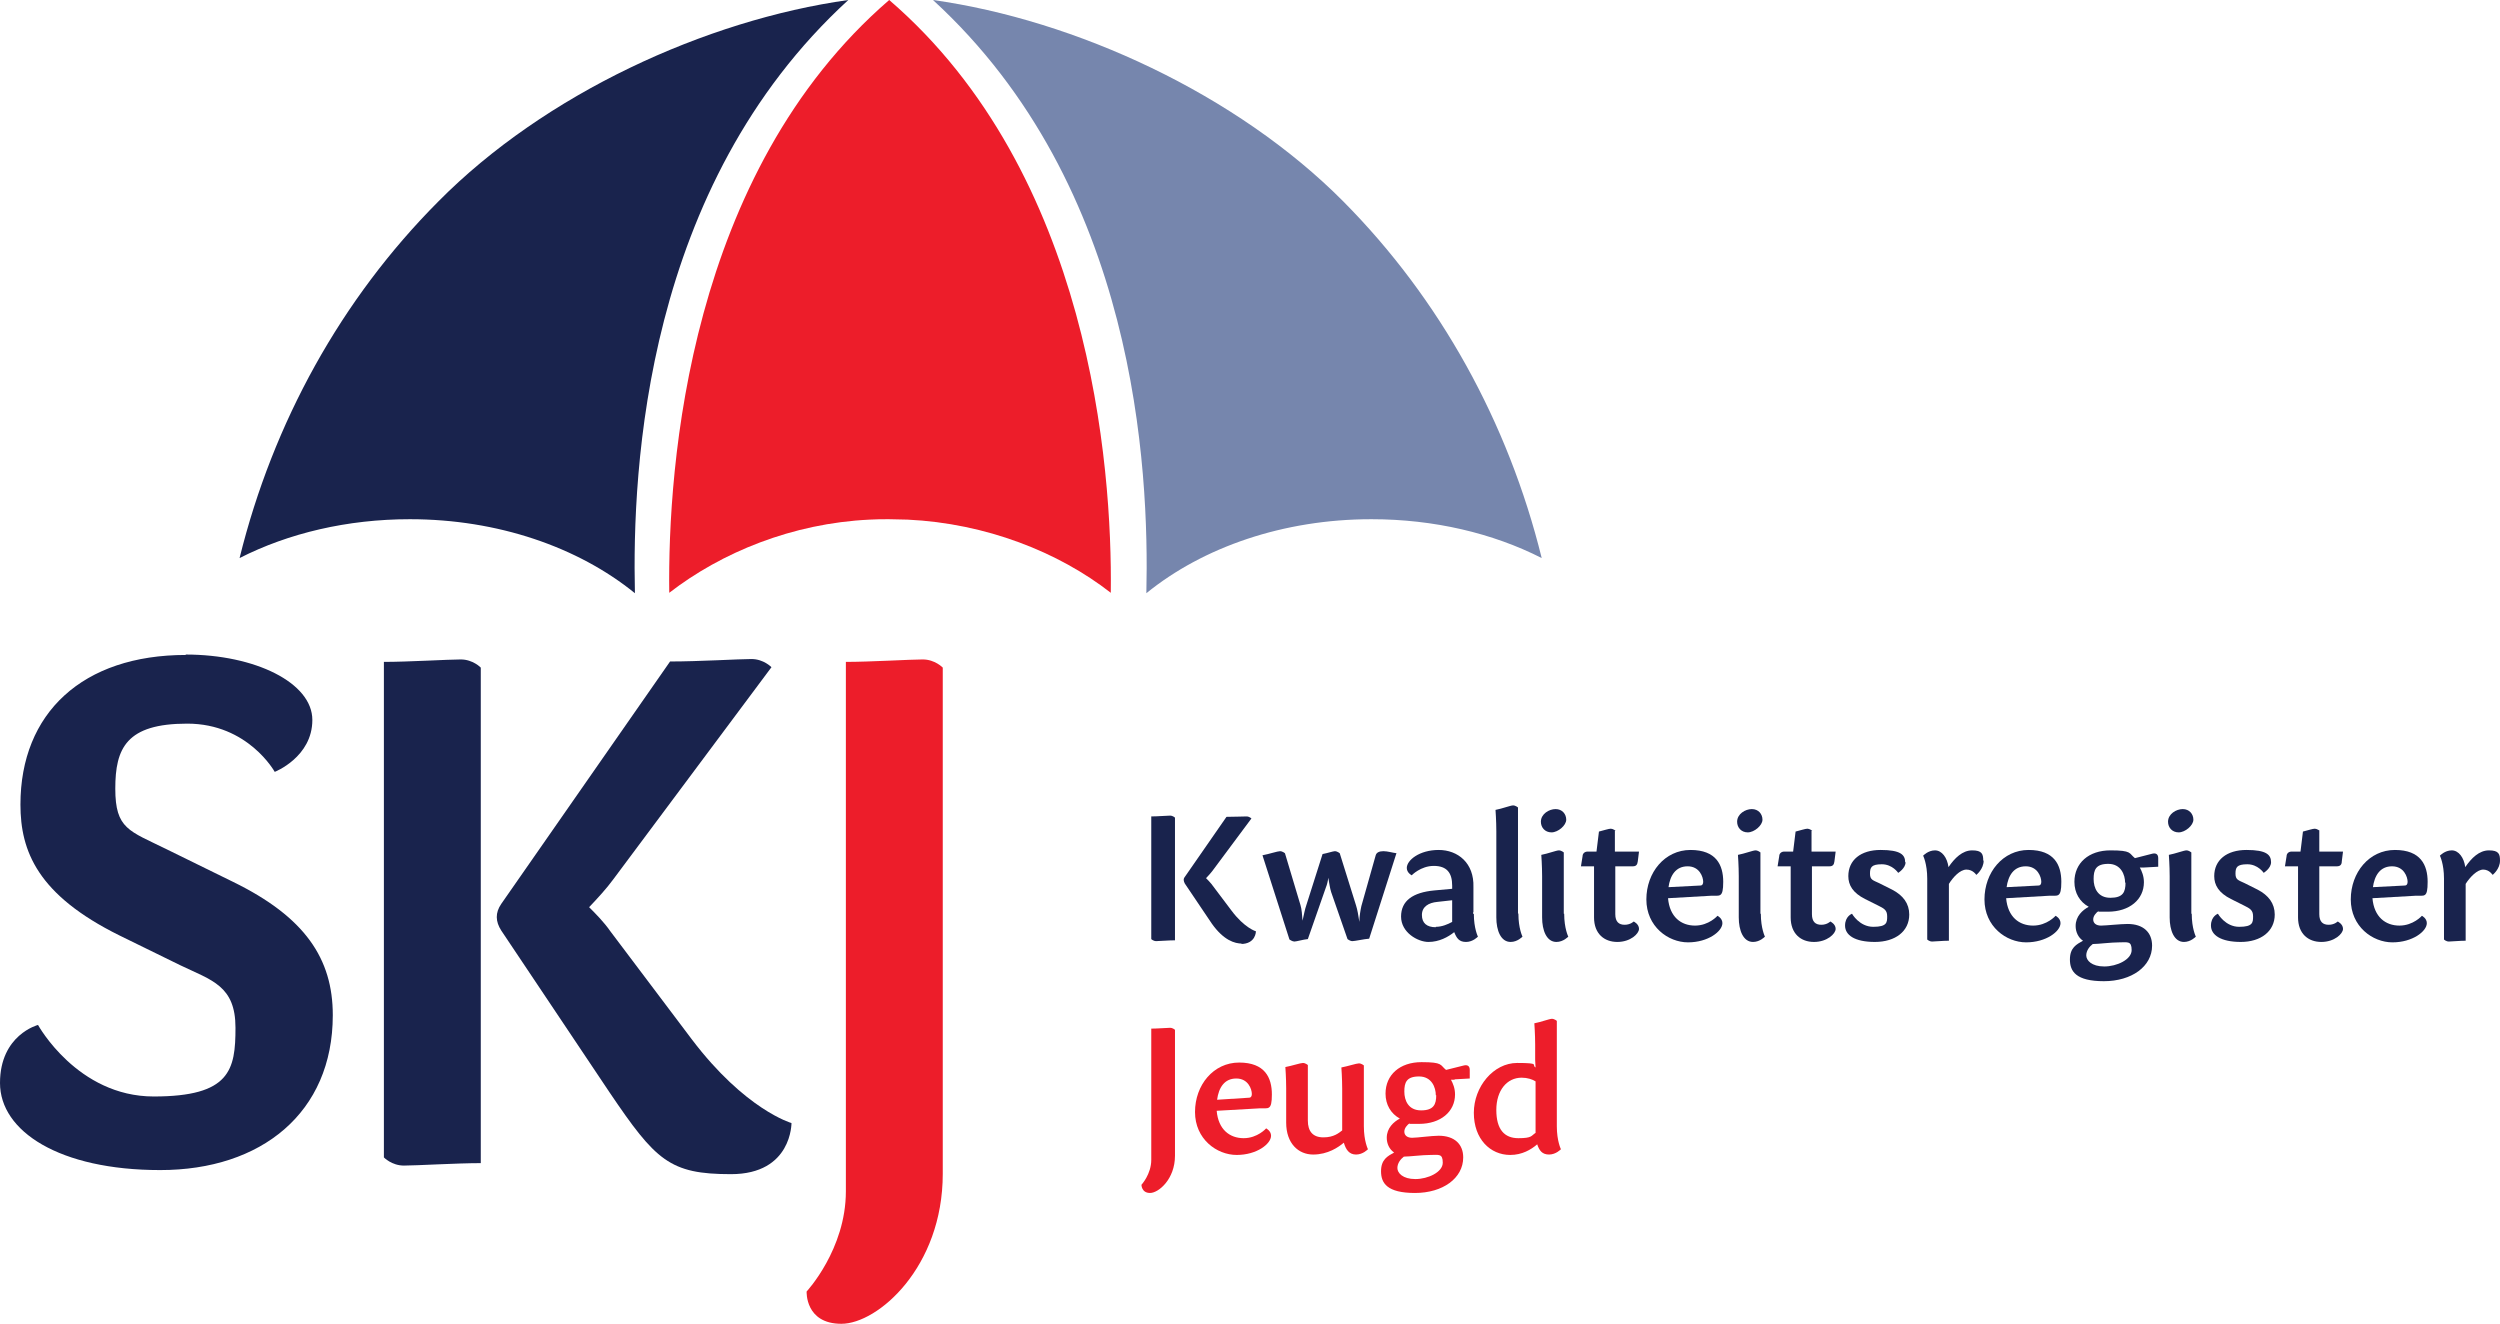
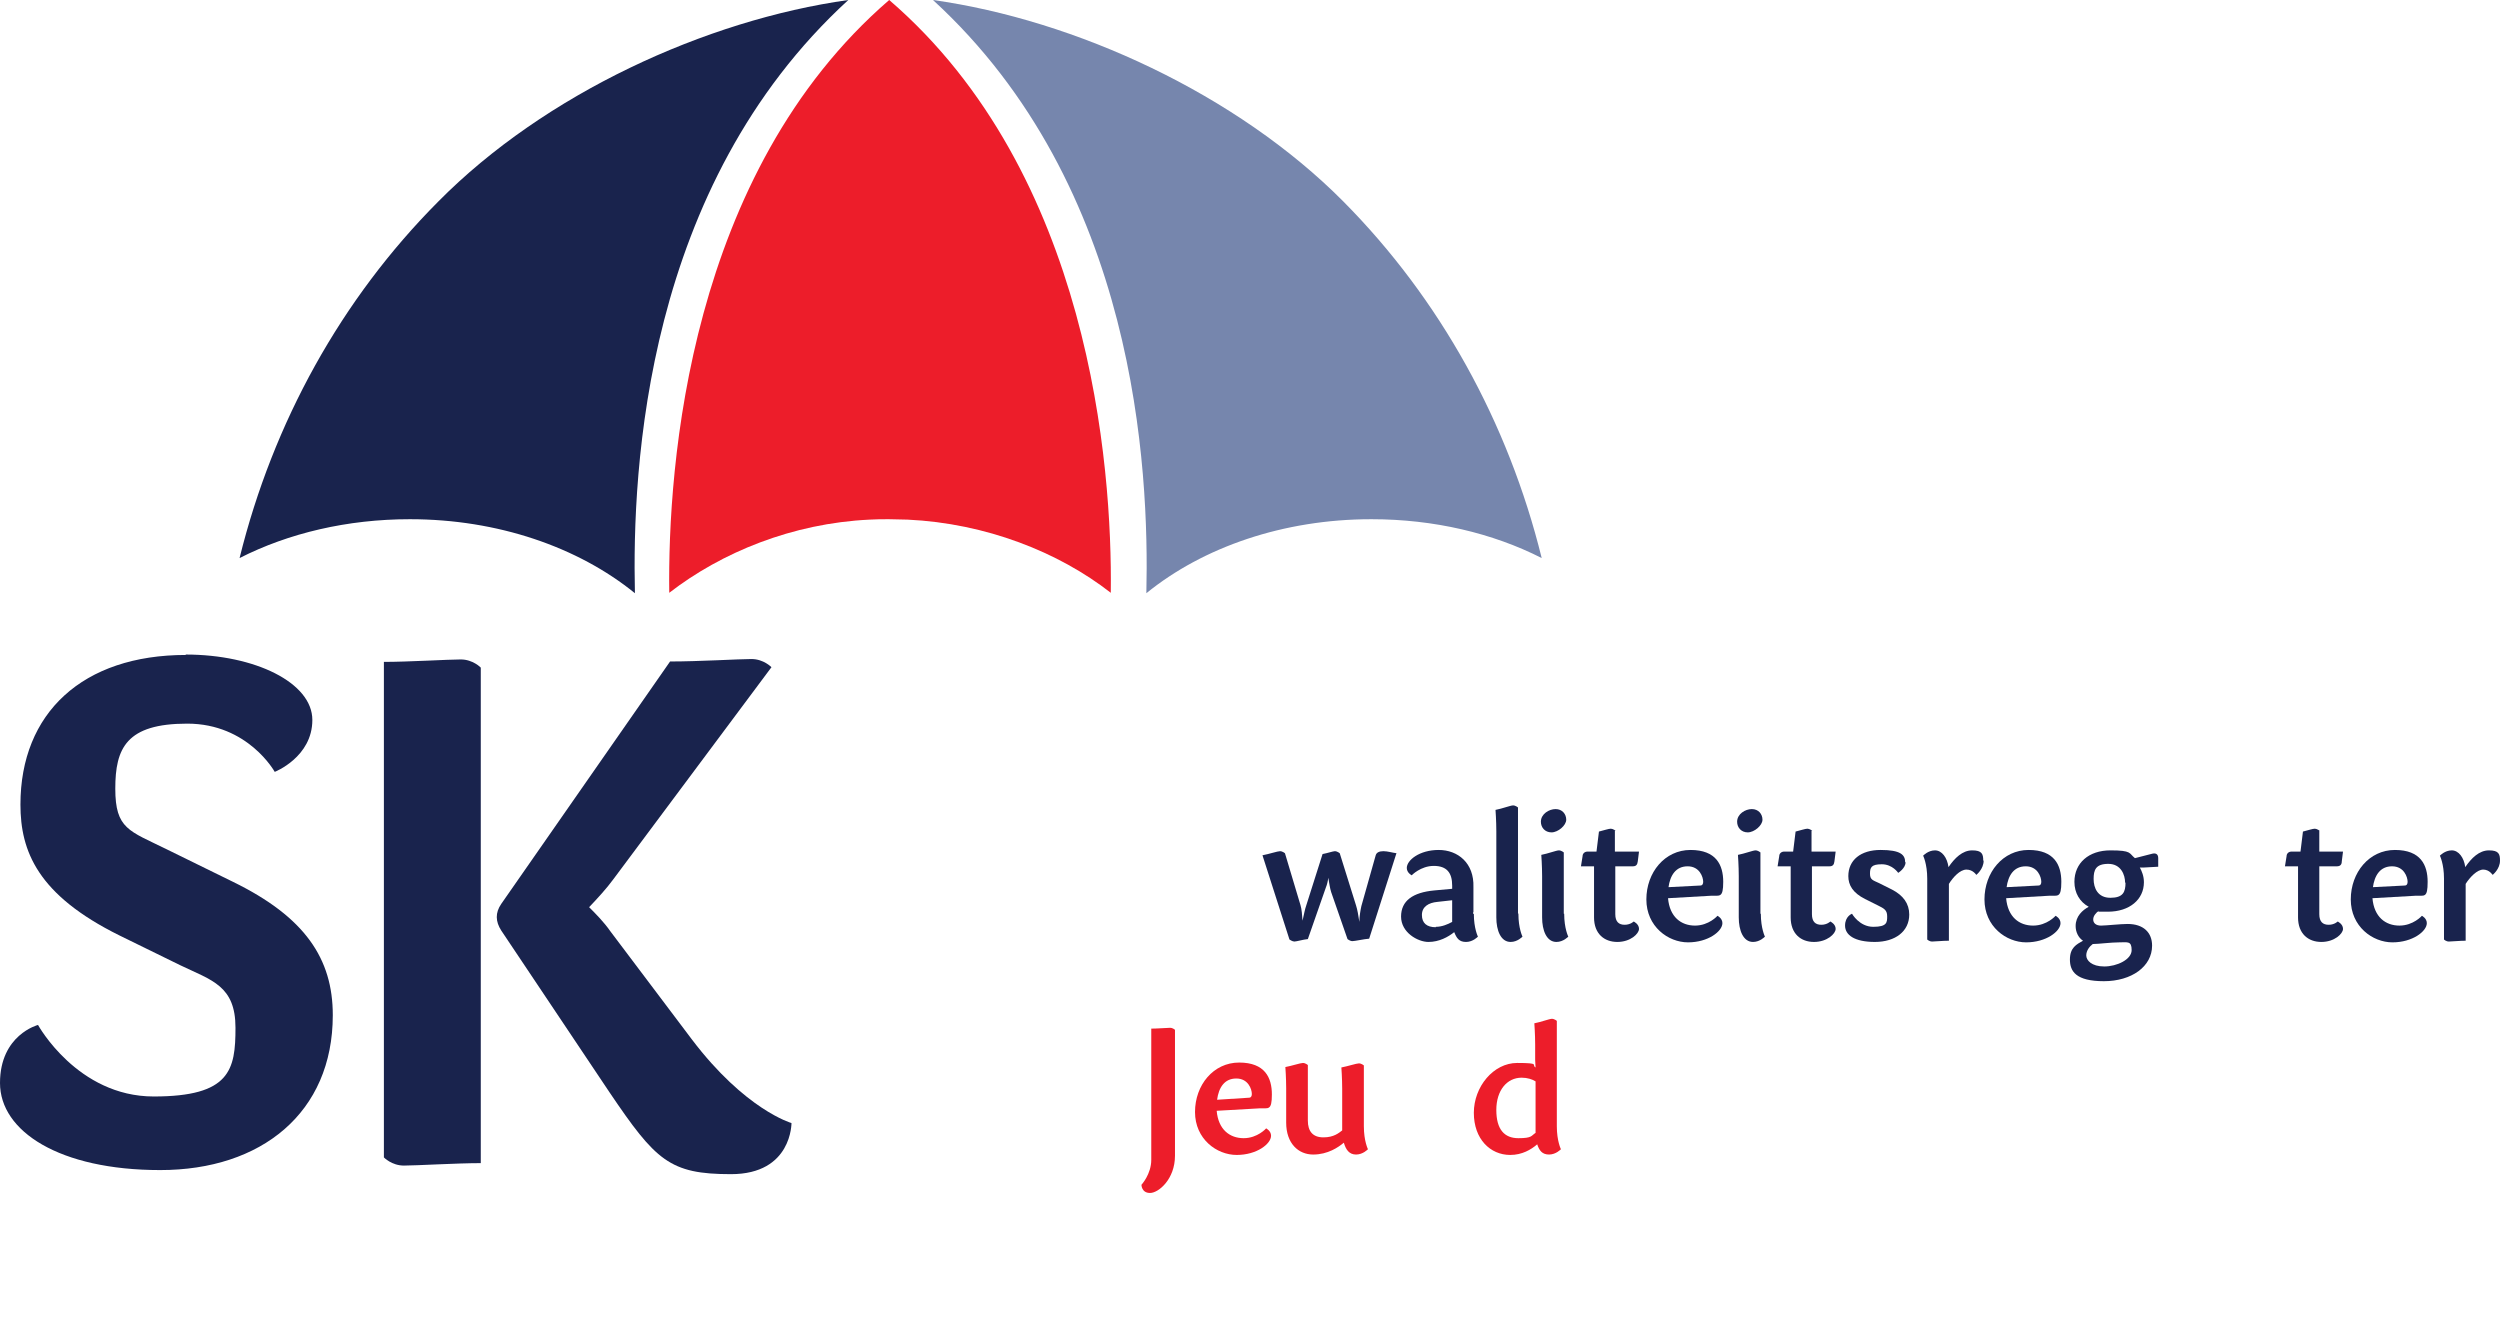
<svg xmlns="http://www.w3.org/2000/svg" id="Laag_1" version="1.1" viewBox="0 0 611.5 323.9">
  <defs>
    <style> .st0 { fill: #19234d; } .st1 { fill: #7686ad; } .st2 { fill: #ed1d2a; } </style>
  </defs>
  <g>
-     <path class="st0" d="M281.6,199.7c1.5,0,3.9-.2,4.6-.2s1.2.5,1.2.5v30c-1.5,0-3.9.2-4.6.2s-1.2-.5-1.2-.5v-30ZM303.8,230.8c-1.8,0-4.5-.8-7.4-4.9l-6.6-9.8c-.3-.6-.4-1.1,0-1.6l10.2-14.7c1.7,0,4.2-.1,4.9-.1s1.2.5,1.2.5l-9.6,12.9c-.4.5-1,1.2-1.5,1.7.4.4.9.9,1.3,1.4l4.9,6.5c3.2,4.3,6,5.1,6,5.1,0,0,0,3.1-3.7,3.1h0Z" />
    <path class="st0" d="M341.6,208.6l-6.7,21c-1.3.1-3.5.6-4.1.6s-1.2-.5-1.2-.5l-4-11.5c-.3-.9-.5-2.4-.7-3.5-.1.8-.3,1.7-.6,2.4l-4.4,12.6c-1.1.1-2.8.6-3.3.6s-1.2-.5-1.2-.5l-6.6-20.6c1.6-.3,3.7-1,4.3-1s1.2.5,1.2.5l3.8,12.7c.3.9.4,2.5.5,3.8.3-1.3.6-2.9.9-3.7l4-12.6c1.1-.2,2.6-.7,3-.7.6,0,1.2.5,1.2.5l4,12.8c.3.9.6,2.6.8,4,0-1.4.3-3,.5-3.9l3.5-12.4c.2-.7.9-1,1.9-1s2.3.4,3.2.5h0Z" />
  </g>
  <g>
    <path class="st0" d="M360.5,223.5c0,3.6,1,5.6,1,5.6,0,0-1.2,1.3-2.9,1.3s-2.3-.9-2.9-2.4c-1.5,1.2-3.7,2.4-6.3,2.4s-6.7-2.3-6.7-6.2,2.9-5.9,8.1-6.4l4.4-.4v-.8c0-3.1-1.3-4.8-4.5-4.8s-5.4,2.3-5.4,2.3c0,0-1.2-.6-1.2-1.8,0-1.9,3.1-4.4,7.8-4.4s8.7,3.2,8.5,9.1v6.1c-.1,0-.1.4-.1.4h0ZM351.2,226.7c1.5,0,2.9-.6,4-1.2,0-.4,0-.7,0-1.1v-4.2s-3.6.4-3.6.4c-2.2.2-3.8,1.2-3.8,3.2s1.2,3,3.4,3h0Z" />
    <path class="st0" d="M371.4,223.5c0,3.6,1,5.6,1,5.6,0,0-1.2,1.3-2.9,1.3-2.4,0-3.5-2.8-3.5-6v-21.1c0-2.5-.2-5.2-.2-5.2,1.6-.3,3.7-1.1,4.3-1.1s1.2.5,1.2.5v25.9Z" />
    <path class="st0" d="M376.9,201c0-1.9,2-3.1,3.6-3.1s2.6,1.2,2.6,2.6-2,3.1-3.6,3.1-2.6-1.2-2.6-2.6ZM382.6,223.5c0,3.6,1,5.6,1,5.6,0,0-1.2,1.3-2.9,1.3-2.4,0-3.5-2.8-3.5-6v-10.1c0-2.5-.2-5.2-.2-5.2,1.6-.3,3.7-1.1,4.3-1.1s1.2.5,1.2.5v15Z" />
    <path class="st0" d="M395,203.2v5.1s5.9,0,5.9,0l-.3,2.4c-.1.8-.4,1.2-1.2,1.2h-4.3v11.7c0,1.9.9,2.6,2.3,2.6,1.4,0,2.2-.8,2.2-.8,0,0,1.3.6,1.3,1.8s-2.1,3.2-5.3,3.2-5.7-2-5.7-6v-12.5h-3.2l.4-2.5c0-.6.5-1.1,1.2-1.1h2.2l.6-4.9c1.2-.3,2.4-.7,2.9-.7s1.2.5,1.2.5h0Z" />
    <path class="st0" d="M421.3,225.8c0,2-3.5,4.7-8.4,4.7s-10.2-3.9-10.2-10.5,4.5-12.1,10.8-12.1,8,3.7,8,7.8-.9,3.3-3,3.4l-10.5.6c.4,4.6,3.2,6.7,6.6,6.7s5.5-2.4,5.5-2.4c0,0,1.2.6,1.2,1.8h0ZM408.1,217l7.8-.4c.5,0,.7-.4.7-.9,0-1.2-.9-3.8-3.8-3.8s-4.3,2.2-4.7,5.2h0Z" />
    <path class="st0" d="M424.9,201c0-1.9,2-3.1,3.6-3.1s2.6,1.2,2.6,2.6-2,3.1-3.6,3.1-2.6-1.2-2.6-2.6ZM430.7,223.5c0,3.6,1,5.6,1,5.6,0,0-1.2,1.3-2.9,1.3-2.4,0-3.5-2.8-3.5-6v-10.1c0-2.5-.2-5.2-.2-5.2,1.6-.3,3.7-1.1,4.3-1.1s1.2.5,1.2.5v15h0Z" />
    <path class="st0" d="M443.1,203.2v5.1s5.9,0,5.9,0l-.3,2.4c-.1.8-.4,1.2-1.2,1.2h-4.3v11.7c0,1.9.9,2.6,2.3,2.6,1.4,0,2.2-.8,2.2-.8,0,0,1.3.6,1.3,1.8s-2.1,3.2-5.3,3.2-5.7-2-5.7-6v-12.5h-3.2l.4-2.5c0-.6.5-1.1,1.2-1.1h2.2l.6-4.9c1.2-.3,2.4-.7,2.9-.7s1.2.5,1.2.5h0Z" />
    <path class="st0" d="M466.1,210.9c0,1.5-1.8,2.6-1.8,2.6,0,0-1.4-2.1-4-2.1s-2.9.8-2.9,2.3.7,1.6,2.2,2.3l3.2,1.6c2.7,1.4,4.2,3.4,4.2,6.1,0,4.1-3.4,6.7-8.4,6.7s-7.3-1.7-7.3-4,1.7-2.9,1.7-2.9c0,0,1.8,3.2,5.2,3.2s3.4-1.1,3.4-2.6-.8-1.9-2.2-2.6l-3.2-1.6c-3-1.5-4.1-3.4-4.1-5.6,0-3.9,3-6.4,7.9-6.4s6,1.2,6,3h0Z" />
    <path class="st0" d="M485.2,210.5c0,2.1-1.8,3.5-1.8,3.5,0,0-.8-1.3-2.4-1.3s-3.3,1.9-4.3,3.5v13.9c-1.5,0-3.4.2-4.1.2s-1.2-.5-1.2-.5v-14.9c0-3.6-1-5.6-1-5.6,0,0,1.2-1.3,2.9-1.3s3,1.8,3.3,4.1c1.5-2.2,3.4-4.1,5.8-4.1s2.7.9,2.7,2.5h0Z" />
  </g>
  <g>
    <path class="st0" d="M504,225.8c0,2-3.5,4.7-8.4,4.7s-10.2-3.9-10.2-10.5,4.5-12.1,10.8-12.1,8,3.7,8,7.8-.9,3.3-3,3.4l-10.5.6c.4,4.6,3.2,6.7,6.6,6.7s5.5-2.4,5.5-2.4c0,0,1.2.6,1.2,1.8h0ZM490.8,217l7.8-.4c.5,0,.7-.4.7-.9,0-1.2-.9-3.8-3.8-3.8s-4.3,2.2-4.7,5.2h0Z" />
    <path class="st0" d="M524.2,212.2c-.2,0-.5,0-.8,0,.5.9,1,2.1,1,3.6,0,4.2-3.5,7.2-8.8,7.2s-1.6,0-2.3-.2c-.6.5-1.3,1.2-1.3,2.1s.7,1.5,1.9,1.5,4.8-.4,6.5-.4c3.9,0,6,2.1,6,5.3,0,5.1-5,8.7-11.8,8.7s-8.3-2.4-8.3-5.3,1.6-3.7,3.2-4.6c-1.2-.8-1.8-2.2-1.8-3.6,0-2.4,1.7-3.9,3.2-4.7-2.2-1.2-3.5-3.4-3.5-6.1,0-4.6,3.5-7.7,8.8-7.7s4.5.7,6,1.9l4.3-1.1c.9-.2,1.4.2,1.4,1.1v2.1l-3.6.2h0ZM512.2,230.9h-.3c-.8.6-1.6,1.6-1.6,2.8s1.3,2.7,4.4,2.7,6.7-1.7,6.7-4-1-1.9-3-1.9-5.1.4-6.3.4ZM519.8,215.9c0-1.9-1-4.6-4.1-4.6s-3.6,1.5-3.6,3.7,1,4.6,4.1,4.6,3.7-1.4,3.7-3.7Z" />
-     <path class="st0" d="M530.3,201c0-1.9,2-3.1,3.6-3.1s2.6,1.2,2.6,2.6-2,3.1-3.6,3.1-2.6-1.2-2.6-2.6ZM536.1,223.5c0,3.6,1,5.6,1,5.6,0,0-1.2,1.3-2.9,1.3-2.4,0-3.5-2.8-3.5-6v-10.1c0-2.5-.2-5.2-.2-5.2,1.6-.3,3.7-1.1,4.3-1.1s1.2.5,1.2.5v15h0Z" />
-     <path class="st0" d="M555.5,210.9c0,1.5-1.8,2.6-1.8,2.6,0,0-1.4-2.1-4-2.1s-2.9.8-2.9,2.3.7,1.6,2.2,2.3l3.2,1.6c2.7,1.4,4.2,3.4,4.2,6.1,0,4.1-3.4,6.7-8.3,6.7s-7.3-1.7-7.3-4,1.7-2.9,1.7-2.9c0,0,1.8,3.2,5.2,3.2s3.4-1.1,3.4-2.6-.8-1.9-2.2-2.6l-3.2-1.6c-3-1.5-4.1-3.4-4.1-5.6,0-3.9,3-6.4,7.9-6.4s6,1.2,6,3h0Z" />
    <path class="st0" d="M567.3,203.2v5.1s5.8,0,5.8,0l-.3,2.4c0,.8-.4,1.2-1.2,1.2h-4.3v11.7c0,1.9.9,2.6,2.3,2.6,1.4,0,2.2-.8,2.2-.8,0,0,1.3.6,1.3,1.8s-2.1,3.2-5.3,3.2-5.7-2-5.7-6v-12.5h-3.2l.4-2.5c0-.6.5-1.1,1.2-1.1h2.2l.6-4.9c1.2-.3,2.4-.7,2.9-.7s1.2.5,1.2.5h0Z" />
    <path class="st0" d="M593.6,225.8c0,2-3.5,4.7-8.4,4.7s-10.2-3.9-10.2-10.5,4.5-12.1,10.8-12.1,8,3.7,8,7.8-.8,3.3-3,3.4l-10.5.6c.4,4.6,3.2,6.7,6.6,6.7s5.5-2.4,5.5-2.4c0,0,1.2.6,1.2,1.8h0ZM580.4,217l7.8-.4c.5,0,.7-.4.7-.9,0-1.2-.9-3.8-3.8-3.8s-4.3,2.2-4.7,5.2h0Z" />
    <path class="st0" d="M611.5,210.5c0,2.1-1.8,3.5-1.8,3.5,0,0-.8-1.3-2.3-1.3s-3.3,1.9-4.3,3.5v13.9c-1.5,0-3.4.2-4.1.2s-1.2-.5-1.2-.5v-14.9c0-3.6-1-5.6-1-5.6,0,0,1.2-1.3,2.9-1.3s3,1.8,3.3,4.1c1.5-2.2,3.4-4.1,5.8-4.1s2.7.9,2.7,2.5h0Z" />
  </g>
  <g>
    <path class="st2" d="M287.4,282.7c0,5.7-4,9.1-6.1,9.1s-2.1-2-2.1-2c0,0,2.4-2.6,2.4-6.1v-32.1c1.5,0,3.9-.2,4.6-.2s1.2.5,1.2.5v30.7h0Z" />
-     <path class="st2" d="M310.9,277.8c0,2-3.5,4.7-8.4,4.7s-10.2-3.9-10.2-10.5,4.5-12.1,10.8-12.1,8,3.7,8,7.8-.9,3.3-3,3.4l-10.5.6c.4,4.6,3.2,6.7,6.6,6.7s5.5-2.4,5.5-2.4c0,0,1.2.6,1.2,1.8h0ZM297.7,269l7.8-.5c.5,0,.7-.4.7-.9,0-1.2-.9-3.8-3.8-3.8s-4.3,2.2-4.7,5.2h0Z" />
+     <path class="st2" d="M310.9,277.8c0,2-3.5,4.7-8.4,4.7s-10.2-3.9-10.2-10.5,4.5-12.1,10.8-12.1,8,3.7,8,7.8-.9,3.3-3,3.4l-10.5.6c.4,4.6,3.2,6.7,6.6,6.7s5.5-2.4,5.5-2.4c0,0,1.2.6,1.2,1.8h0ZM297.7,269l7.8-.5c.5,0,.7-.4.7-.9,0-1.2-.9-3.8-3.8-3.8s-4.3,2.2-4.7,5.2h0" />
    <path class="st2" d="M333.6,275.5c0,3.6,1,5.6,1,5.6,0,0-1.2,1.3-2.9,1.3s-2.5-1.2-3-2.9c-1.3,1.1-3.9,2.9-7.5,2.9s-6.6-2.7-6.6-7.8v-8.4c0-2.5-.2-5.2-.2-5.2,1.6-.3,3.7-1,4.3-1s1.2.5,1.2.5v13.6c0,2.6,1.2,4.1,3.8,4.1s3.8-1.1,4.6-1.7v-10.2c0-2.5-.2-5.2-.2-5.2,1.6-.3,3.7-1,4.3-1s1.2.5,1.2.5v15h0Z" />
-     <path class="st2" d="M355.7,264.1c-.2,0-.5,0-.8,0,.5.9,1,2.1,1,3.6,0,4.2-3.5,7.2-8.8,7.2s-1.6,0-2.3-.2c-.6.5-1.3,1.2-1.3,2.1s.7,1.5,1.9,1.5,4.8-.5,6.5-.5c3.9,0,6,2.1,6,5.3,0,5.1-5,8.7-11.8,8.7s-8.3-2.4-8.3-5.3,1.6-3.7,3.2-4.6c-1.2-.8-1.8-2.2-1.8-3.6,0-2.4,1.7-3.9,3.2-4.7-2.2-1.2-3.5-3.4-3.5-6.1,0-4.6,3.5-7.7,8.8-7.7s4.5.7,6,1.9l4.4-1.1c.9-.2,1.4.2,1.4,1.1v2.1l-3.6.2h0ZM343.7,282.9h-.3c-.8.6-1.6,1.6-1.6,2.8s1.3,2.7,4.4,2.7,6.7-1.7,6.7-4-1-1.9-3-1.9-5.1.4-6.3.4h0ZM351.2,267.9c0-1.9-1-4.6-4.1-4.6s-3.6,1.5-3.6,3.7,1,4.6,4.1,4.6,3.7-1.5,3.7-3.7Z" />
    <path class="st2" d="M380.8,275.5c0,3.6,1,5.6,1,5.6,0,0-1.2,1.3-2.9,1.3s-2.4-1-2.9-2.5c-1.5,1.3-3.7,2.6-6.6,2.6-4.9,0-8.9-3.9-8.9-10.3s4.8-12.2,10.6-12.2,3.4.5,4.5,1.1c0-.5-.1-1.2-.1-1.9v-3.7c0-2.5-.2-5.2-.2-5.2,1.6-.3,3.7-1.1,4.3-1.1s1.2.5,1.2.5v25.9h0ZM375.6,277.1v-.8s0-11.8,0-11.8c-.8-.5-2-.9-3.4-.9-3.6,0-6.2,3.1-6.2,7.9s2,6.9,5.4,6.9,3.1-.6,4.2-1.3Z" />
  </g>
  <path class="st0" d="M45.4,160.1c17,0,31,6.9,31,16s-9.2,12.7-9.2,12.7c0,0-6.5-11.8-21.4-11.8s-17.6,6-17.6,15.9,3.4,10.3,12.5,14.8l16.3,8c17.6,8.6,24.4,18.8,24.4,32.6,0,23.9-17.5,37.9-42.2,37.9S0,276.7,0,264.9s9.3-14.2,9.3-14.2c0,0,9.6,17.5,28.3,17.5s20-6.5,20-16.8-5.8-11.6-13.5-15.3l-14.9-7.3c-20-9.9-24.2-20.6-24.2-32,0-22.4,15.2-36.6,40.5-36.6h0Z" />
  <g>
    <path class="st0" d="M93.9,161.9c5.9,0,15.8-.6,18.8-.6s4.9,2,4.9,2v121.2c-5.9,0-15.8.6-18.8.6s-4.9-2-4.9-2c0,0,0-121.2,0-121.2Z" />
    <path class="st0" d="M193.6,274.6s.2,12.6-14.8,12.6-18.4-3.3-29.7-20l-26.5-39.6c-1.4-2.2-1.5-4.3,0-6.5l41.3-59.3c7.1,0,16.9-.6,19.9-.6s4.9,2,4.9,2l-38.7,51.9c-1.6,2.2-3.9,4.7-5.9,6.8,1.6,1.6,3.6,3.6,5.2,5.9l19.9,26.4c13.1,17.3,24.4,20.5,24.4,20.5h0Z" />
  </g>
  <g>
-     <path class="st2" d="M230.6,287.1c0,22.9-15.9,36.7-24.8,36.7s-8.5-7.9-8.5-7.9c0,0,9.6-10.3,9.6-24.5v-129.5c5.9,0,15.8-.6,18.8-.6s4.9,2,4.9,2v123.9h0Z" />
    <path class="st1" d="M335.5,127c15.2,0,29.6,3.4,41.6,9.5-8.2-33.2-24.9-63.4-48.5-87.2C302.5,23,263.1,4.9,228.2,0c49.8,45.6,52.9,114.7,52.2,145.1,13.9-11.3,33.6-18.1,55-18.1" />
    <path class="st0" d="M100.2,127c-15.2,0-29.6,3.4-41.6,9.5,8.2-33.2,24.9-63.4,48.6-87.2C133.2,23,172.6,4.9,207.5,0c-49.8,45.6-52.9,114.7-52.2,145.1-13.9-11.3-33.6-18.1-55-18.1" />
  </g>
  <path class="st2" d="M217.4,127c-1.6,0-3.1,0-4.7.1-18.9.9-36.2,8-49,17.9-.4-31.2,4.8-102.7,53.8-145,49.1,42.3,54.6,113.9,54.2,145-12.8-10-30.6-17-49.7-17.9-1.5,0-3.1-.1-4.6-.1" />
</svg>